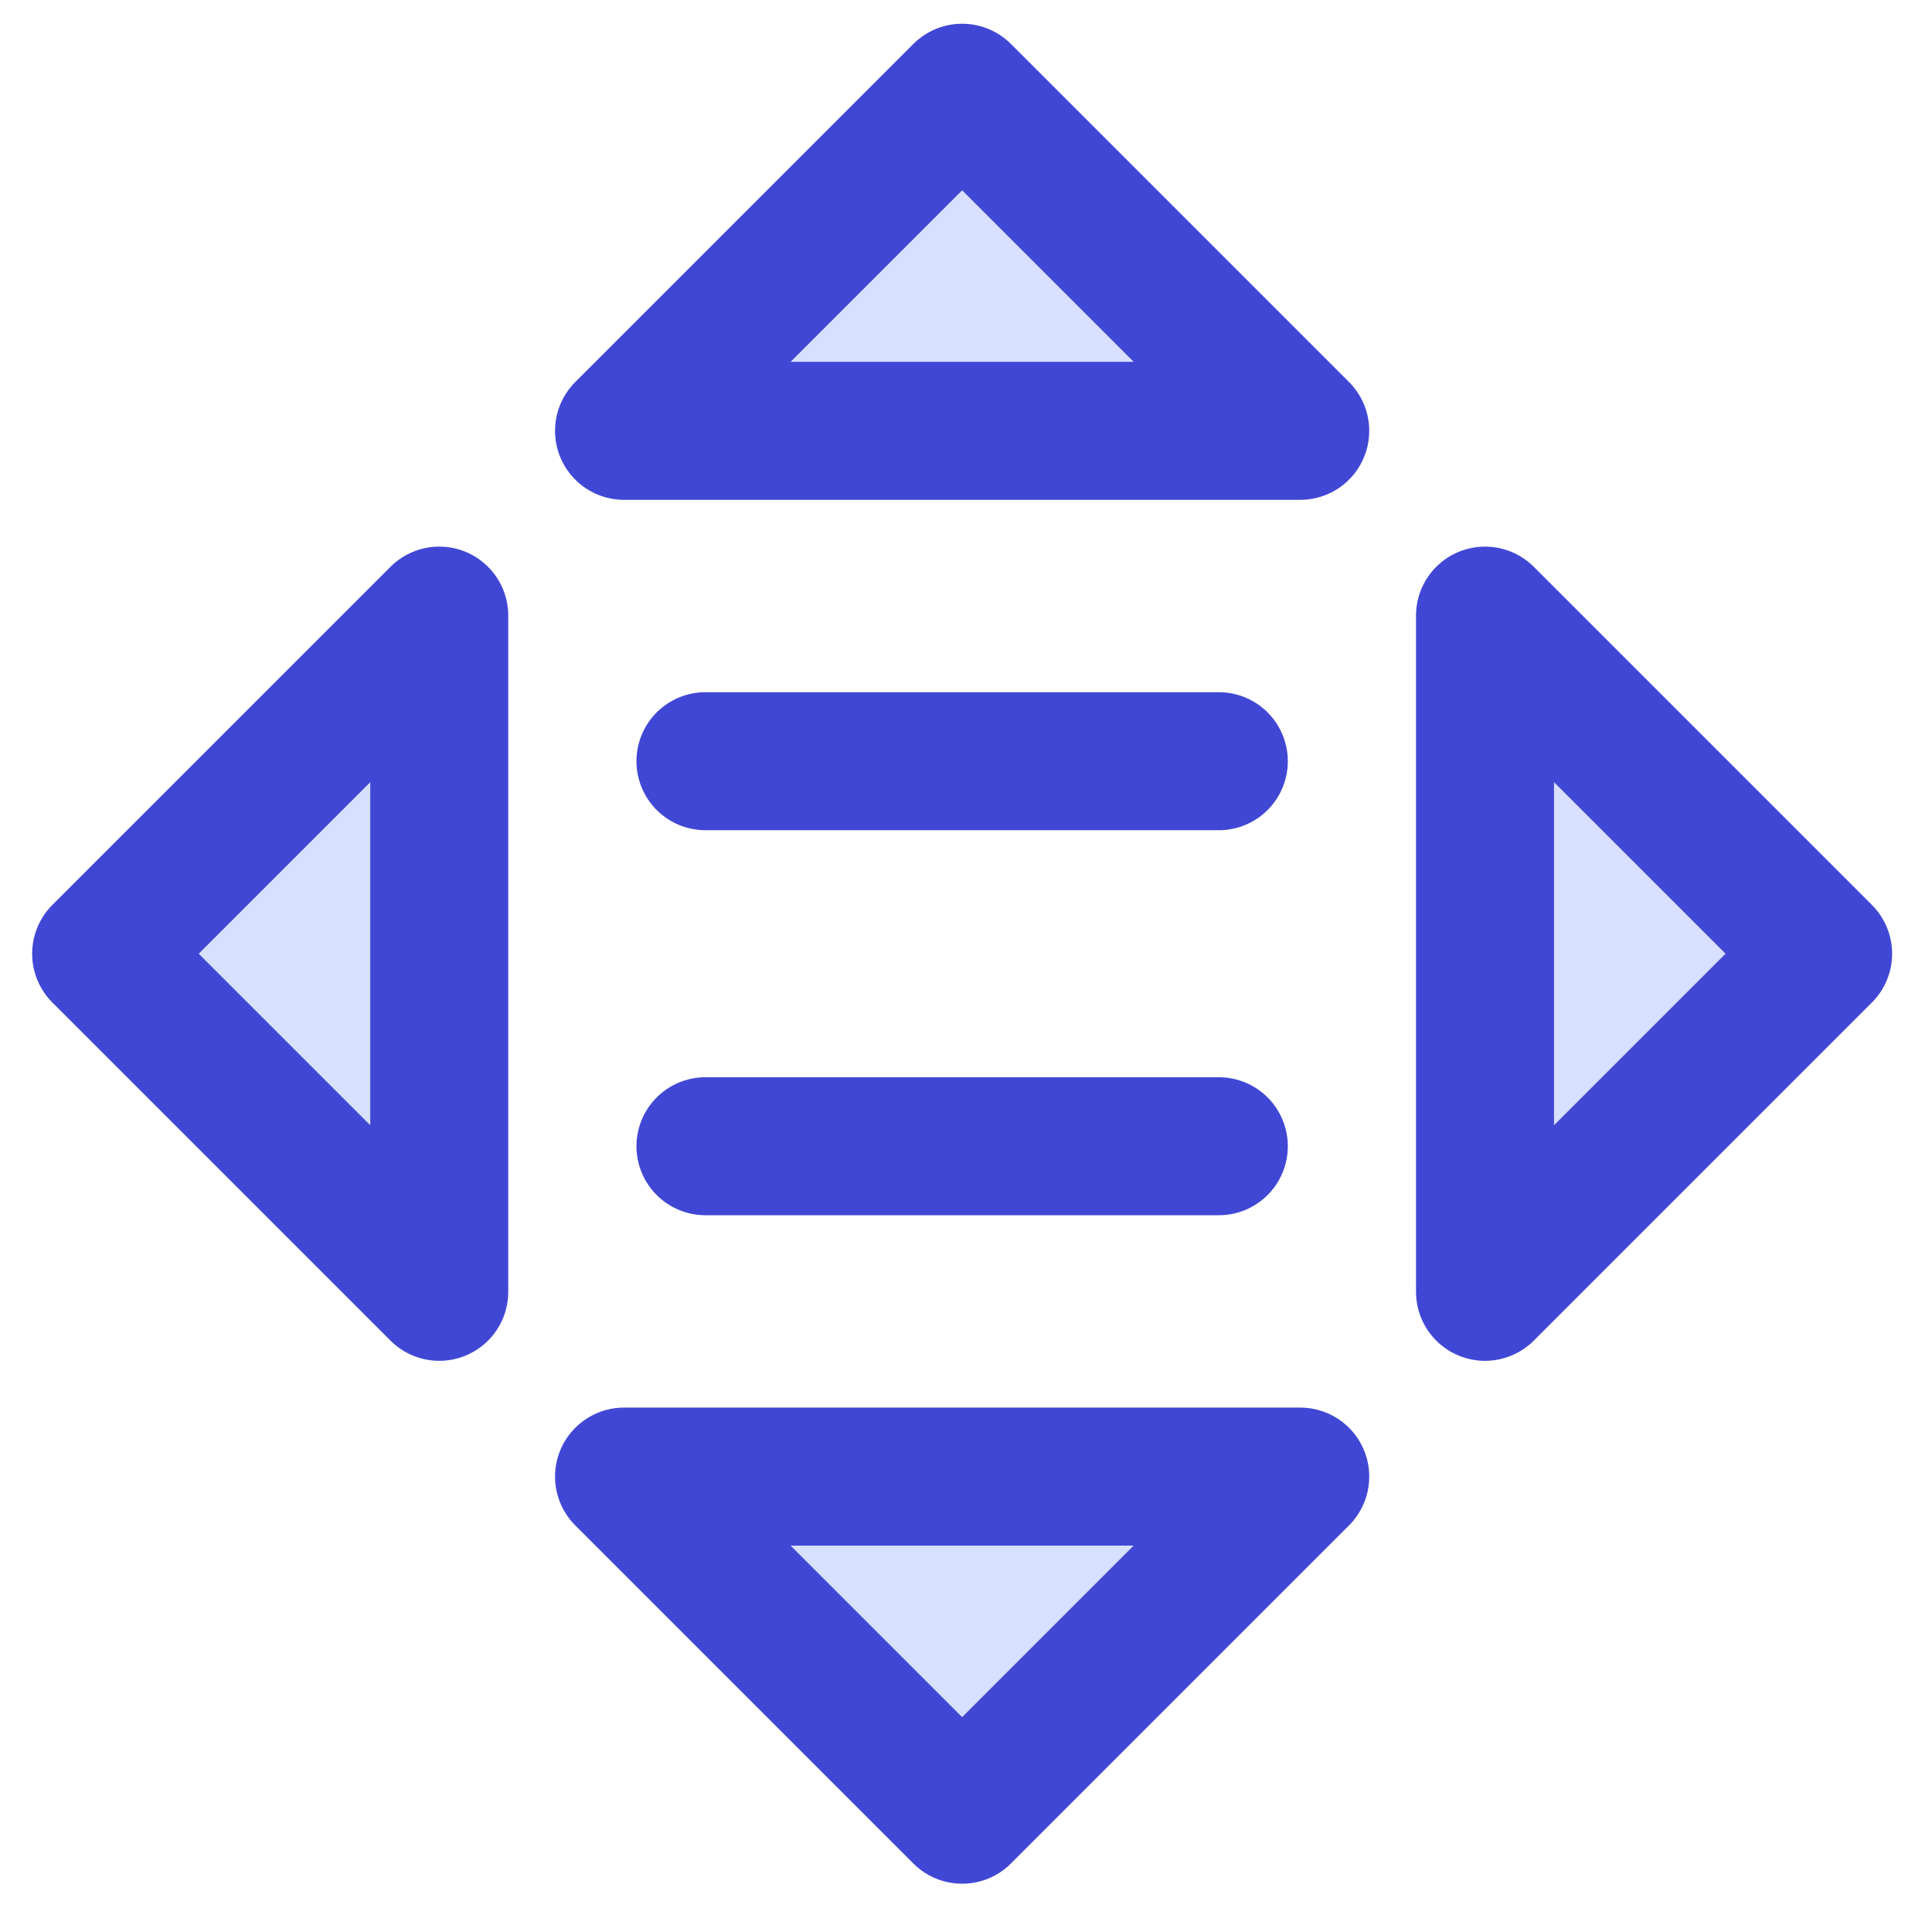
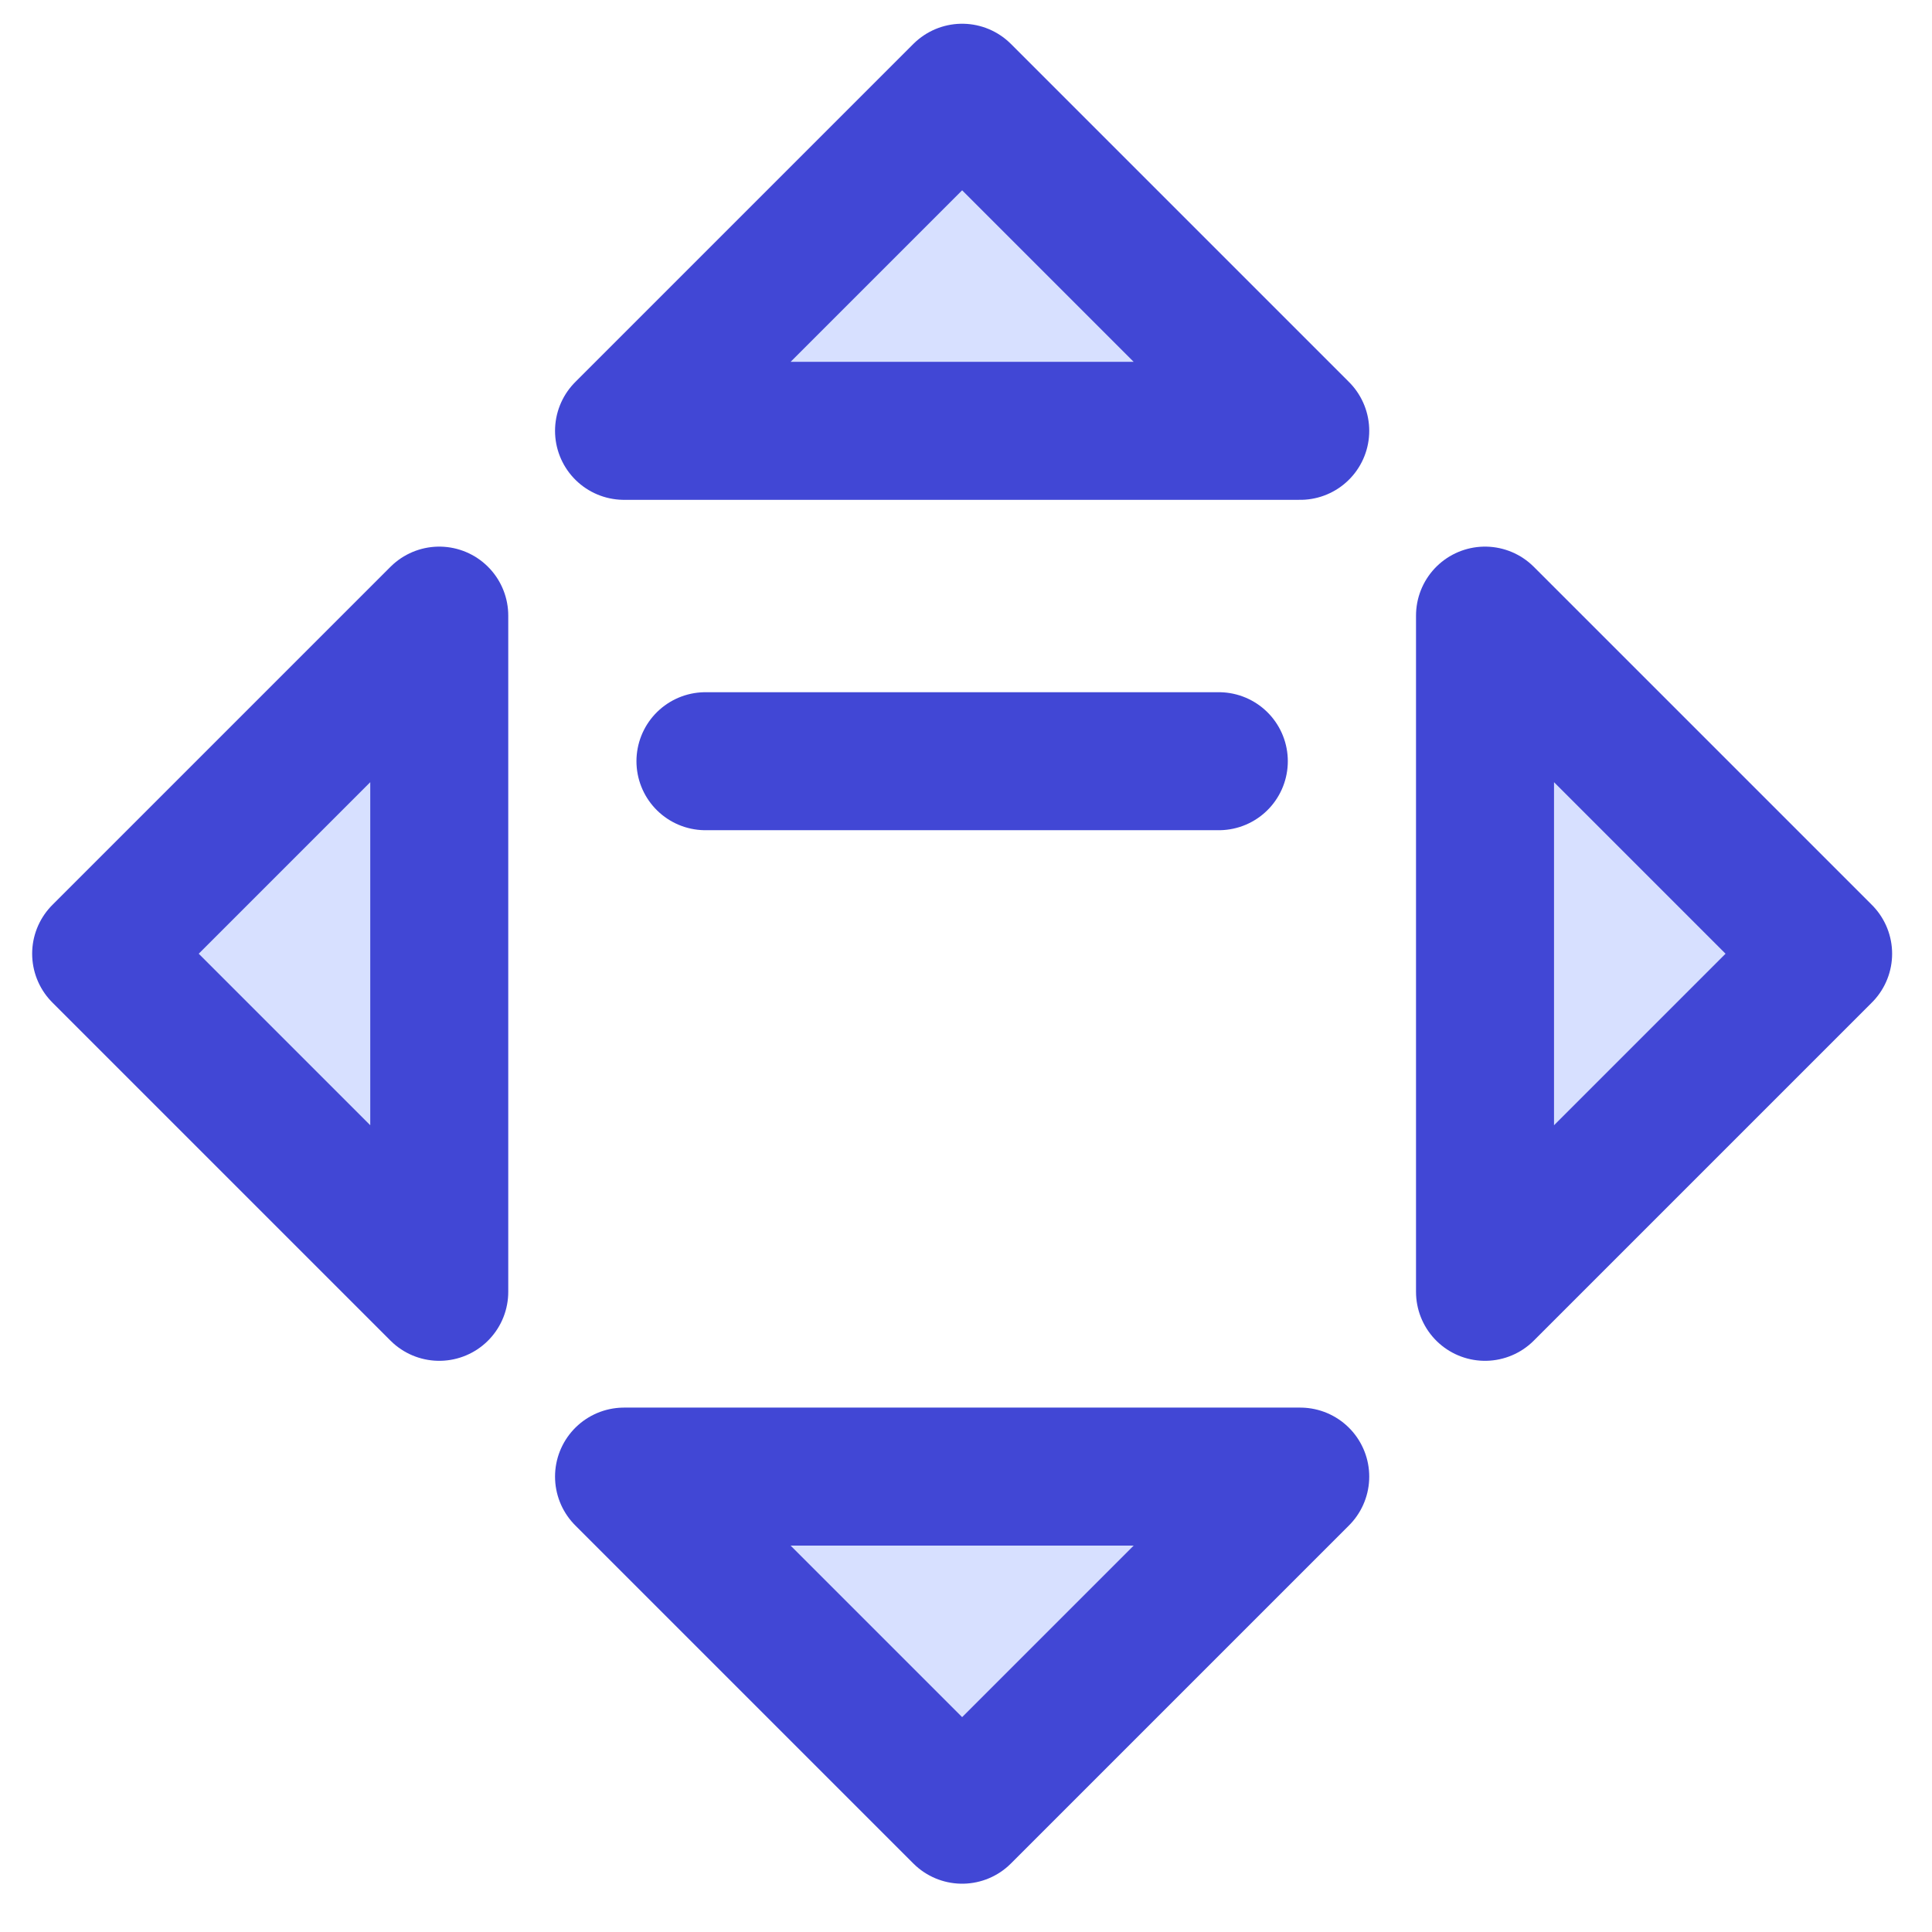
<svg xmlns="http://www.w3.org/2000/svg" fill="none" viewBox="0 0 14 14" id="Reduced-Inequalities--Streamline-Core">
  <desc>Reduced Inequalities Streamline Icon: https://streamlinehq.com</desc>
  <g id="reduced-inequalities">
    <path id="Vector 847" fill="#d7e0ff" d="M0.733 6.911 3.183 4.461l0 4.9L0.733 6.911Z" stroke-width="1" />
    <path id="Vector 850" fill="#d7e0ff" d="m13.211 6.911 -2.45 -2.45 0 4.9 2.45 -2.45Z" stroke-width="1" />
    <path id="Vector 848" stroke="#4147d5" stroke-linecap="round" stroke-linejoin="round" d="M5.112 5.516h3.72" stroke-width="1" />
-     <path id="Vector 849" stroke="#4147d5" stroke-linecap="round" stroke-linejoin="round" d="M5.112 8.306h3.72" stroke-width="1" />
    <path id="Vector 851" fill="#d7e0ff" d="m6.972 13.15 -2.45 -2.45 4.9 0 -2.45 2.45Z" stroke-width="1" />
-     <path id="Vector 852" fill="#d7e0ff" d="M6.972 0.672 4.522 3.122l4.9 0L6.972 0.672Z" stroke-width="1" />
+     <path id="Vector 852" fill="#d7e0ff" d="M6.972 0.672 4.522 3.122l4.9 0L6.972 0.672" stroke-width="1" />
    <path id="Vector 853" stroke="#4147d5" stroke-linecap="round" stroke-linejoin="round" d="M0.733 6.911 3.183 4.461l0 4.9L0.733 6.911Z" stroke-width="1" />
    <path id="Vector 854" stroke="#4147d5" stroke-linecap="round" stroke-linejoin="round" d="m13.211 6.911 -2.45 -2.45 0 4.9 2.45 -2.45Z" stroke-width="1" />
    <path id="Vector 855" stroke="#4147d5" stroke-linecap="round" stroke-linejoin="round" d="m6.972 13.15 -2.45 -2.45 4.9 0 -2.45 2.45Z" stroke-width="1" />
    <path id="Vector 856" stroke="#4147d5" stroke-linecap="round" stroke-linejoin="round" d="M6.972 0.672 4.522 3.122l4.9 0L6.972 0.672Z" stroke-width="1" />
  </g>
</svg>